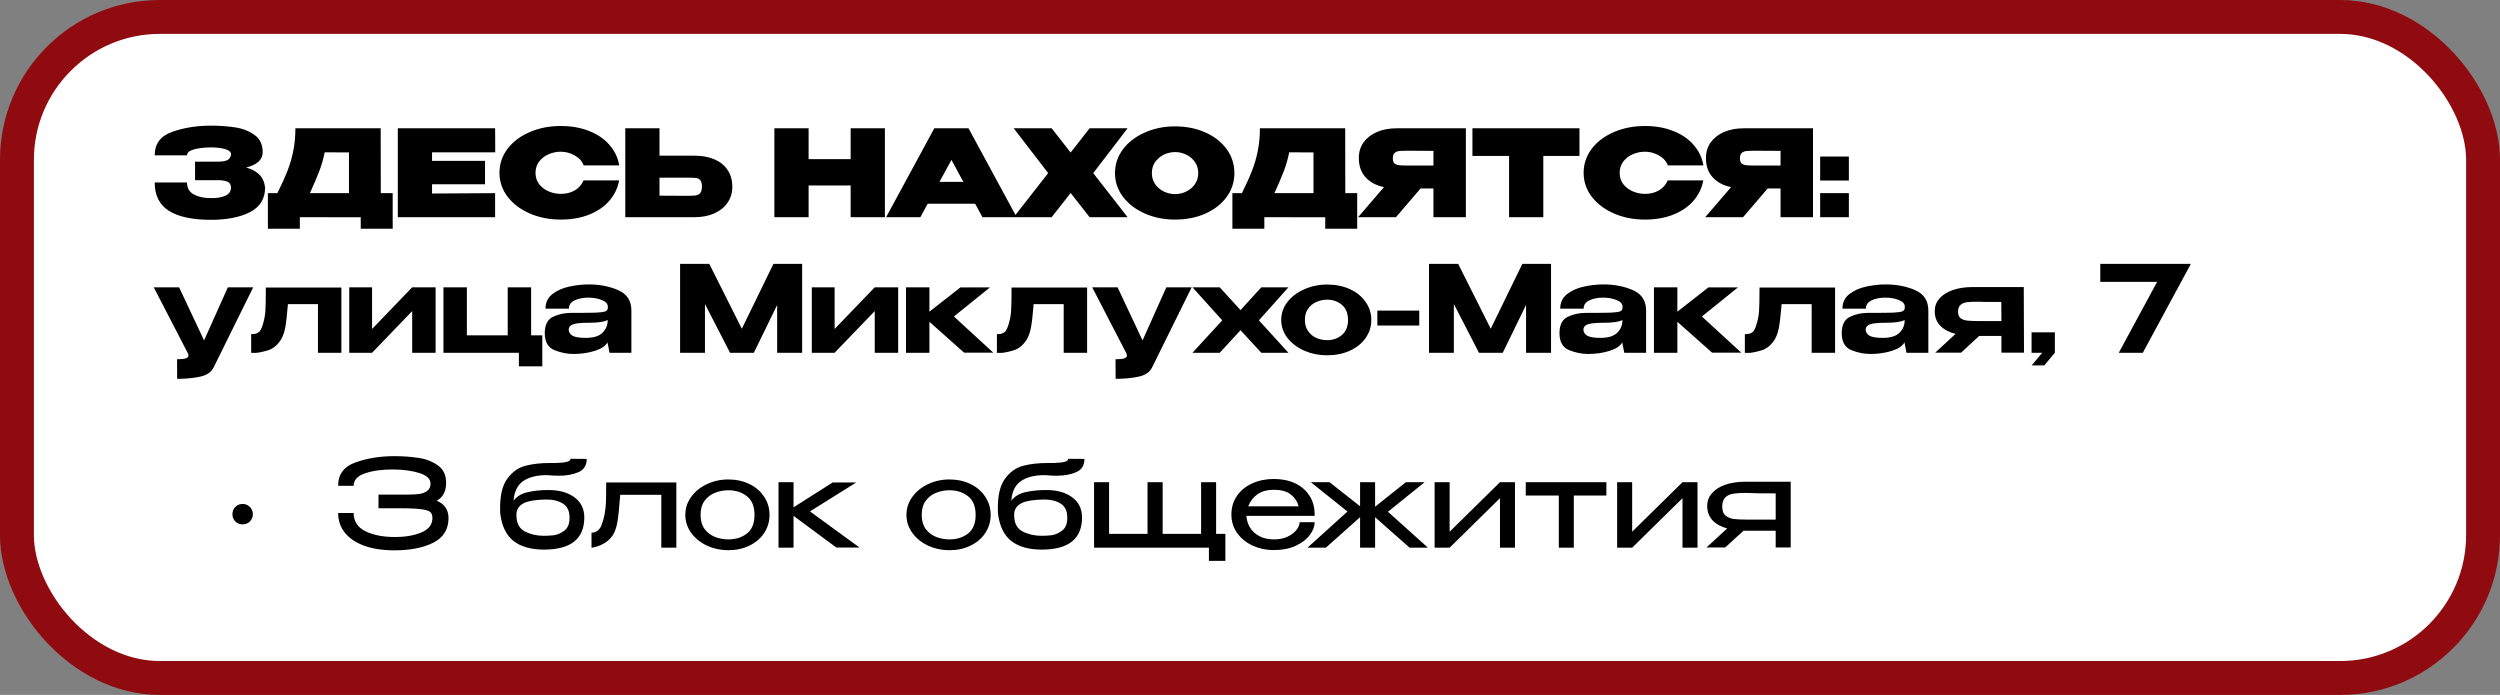
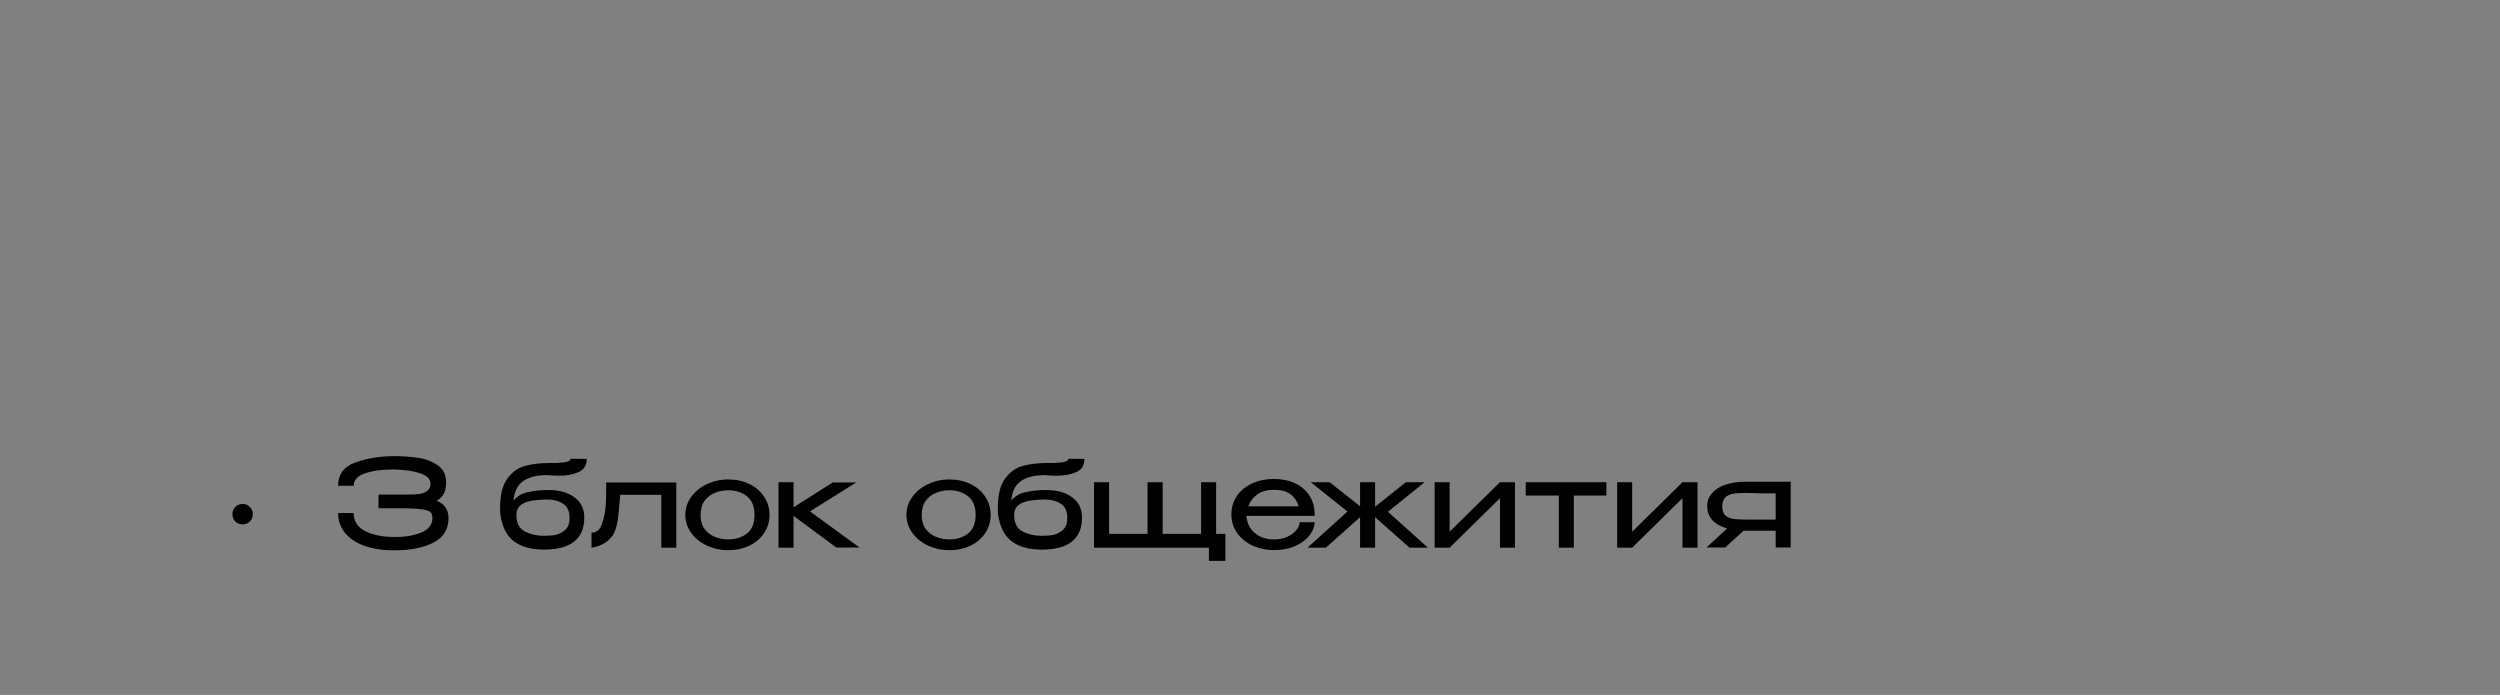
<svg xmlns="http://www.w3.org/2000/svg" width="295" height="82" viewBox="0 0 295 82" fill="none">
  <rect x="0" y="0" width="295" height="82" fill="#808080" stroke="none" />
-   <rect x="2" y="2" width="291" height="78" rx="16.861" fill="white" stroke="#900B0F" stroke-width="4" />
  <path d="M28.631 61.877C28.291 61.877 28.003 61.764 27.766 61.537C27.54 61.301 27.426 61.012 27.426 60.672C27.426 60.332 27.54 60.049 27.766 59.822C28.003 59.586 28.291 59.467 28.631 59.467C28.971 59.467 29.255 59.586 29.481 59.822C29.718 60.049 29.836 60.332 29.836 60.672C29.836 61.012 29.718 61.301 29.481 61.537C29.255 61.764 28.971 61.877 28.631 61.877ZM52.926 61.154C52.917 62.468 52.322 63.427 51.14 64.032C49.959 64.636 48.419 64.939 46.519 64.939C45.14 64.939 43.949 64.754 42.947 64.386C41.955 64.017 41.199 63.502 40.679 62.841C40.16 62.179 39.9 61.409 39.9 60.531H41.728C41.728 61.504 42.191 62.222 43.117 62.685C44.053 63.139 45.187 63.365 46.519 63.365C47.767 63.375 48.825 63.2 49.694 62.841C50.573 62.482 51.017 61.915 51.027 61.14C51.027 60.838 50.956 60.611 50.814 60.46C50.672 60.299 50.337 60.181 49.808 60.105C49.279 60.02 48.438 59.978 47.285 59.978H44.662V58.362H47.313H48.008C48.593 58.362 49.08 58.338 49.468 58.291C49.855 58.234 50.172 58.111 50.417 57.922C50.672 57.733 50.8 57.45 50.8 57.072C50.8 56.524 50.384 56.113 49.553 55.839C48.721 55.565 47.71 55.418 46.519 55.399C45.187 55.38 44.053 55.527 43.117 55.839C42.191 56.141 41.728 56.637 41.728 57.327H39.9C39.9 55.966 40.585 55.045 41.955 54.563C43.335 54.072 44.856 53.826 46.519 53.826C47.53 53.826 48.471 53.892 49.34 54.024C50.219 54.147 50.989 54.44 51.651 54.903C52.312 55.366 52.643 56.051 52.643 56.959C52.643 57.97 52.274 58.678 51.537 59.085C52.454 59.472 52.917 60.153 52.926 61.126V61.14V61.154ZM68.948 61.055V61.069C68.938 63.592 67.35 64.854 64.185 64.854C62.673 64.854 61.482 64.518 60.613 63.847C59.743 63.176 59.214 62.09 59.025 60.587C59.016 60.436 59.011 60.219 59.011 59.935C59.011 58.395 59.299 57.237 59.876 56.462C60.462 55.678 61.17 55.177 62.002 54.96C62.834 54.742 63.802 54.634 64.908 54.634H64.936C65.352 54.653 65.853 54.634 66.439 54.577C67.025 54.52 67.317 54.374 67.317 54.138L69.231 54.152C69.231 54.908 68.91 55.428 68.267 55.711C67.625 55.995 66.85 56.136 65.942 56.136C65.555 56.136 65.172 56.117 64.794 56.08L64.483 56.066C63.349 56.066 62.437 56.297 61.747 56.76C61.066 57.223 60.684 57.998 60.599 59.085C60.986 58.574 61.539 58.239 62.257 58.078C62.975 57.908 63.797 57.823 64.724 57.823C65.99 57.823 67.006 58.107 67.771 58.674C68.546 59.231 68.938 60.02 68.948 61.041V61.055ZM64.156 63.224C64.582 63.224 64.993 63.2 65.39 63.153C65.787 63.096 66.188 62.916 66.595 62.614C67.001 62.302 67.204 61.816 67.204 61.154C67.223 60.332 66.963 59.756 66.424 59.425C65.895 59.094 65.229 58.934 64.426 58.943C63.245 58.962 62.385 59.099 61.846 59.354C61.317 59.609 61.019 59.992 60.953 60.502C60.944 60.568 60.939 60.667 60.939 60.8C60.939 61.726 61.27 62.364 61.931 62.713C62.602 63.054 63.344 63.224 64.156 63.224ZM79.807 56.93V64.627H78.035V58.39H73.187C73.074 59.874 72.965 60.927 72.861 61.551C72.757 62.175 72.587 62.69 72.351 63.096C72.077 63.512 71.751 63.833 71.373 64.06C70.995 64.287 70.636 64.443 70.296 64.528C69.965 64.613 69.799 64.646 69.799 64.627V62.855C70.3 62.855 70.678 62.6 70.933 62.09C71.132 61.57 71.269 61.093 71.344 60.658C71.429 60.214 71.481 59.751 71.5 59.269C71.519 58.787 71.529 58.007 71.529 56.93H79.807ZM85.929 56.576C86.855 56.576 87.686 56.755 88.423 57.114C89.17 57.474 89.751 57.974 90.167 58.617C90.592 59.25 90.805 59.964 90.805 60.757C90.805 61.542 90.592 62.255 90.167 62.898C89.751 63.531 89.17 64.027 88.423 64.386C87.686 64.745 86.855 64.925 85.929 64.925C85.04 64.925 84.204 64.745 83.42 64.386C82.645 64.017 82.026 63.517 81.563 62.883C81.1 62.241 80.868 61.532 80.868 60.757C80.868 59.973 81.1 59.264 81.563 58.631C82.026 57.989 82.645 57.488 83.42 57.129C84.195 56.76 85.031 56.576 85.929 56.576ZM85.943 63.649C86.812 63.649 87.544 63.417 88.14 62.954C88.735 62.482 89.033 61.749 89.033 60.757C89.033 59.765 88.735 59.033 88.14 58.56C87.544 58.088 86.812 57.852 85.943 57.852C85.395 57.852 84.87 57.951 84.369 58.149C83.869 58.348 83.457 58.664 83.136 59.099C82.824 59.533 82.668 60.086 82.668 60.757C82.668 61.428 82.824 61.981 83.136 62.416C83.457 62.841 83.864 63.153 84.355 63.351C84.856 63.55 85.385 63.649 85.943 63.649ZM95.578 60.346L101.432 64.613H98.696L93.636 60.871V64.627H91.864V56.902H93.636V59.864L98.257 56.93H101.035L95.578 60.346ZM112.022 56.576C112.948 56.576 113.779 56.755 114.516 57.114C115.263 57.474 115.844 57.974 116.26 58.617C116.685 59.25 116.898 59.964 116.898 60.757C116.898 61.542 116.685 62.255 116.26 62.898C115.844 63.531 115.263 64.027 114.516 64.386C113.779 64.745 112.948 64.925 112.022 64.925C111.133 64.925 110.297 64.745 109.513 64.386C108.738 64.017 108.119 63.517 107.656 62.883C107.193 62.241 106.961 61.532 106.961 60.757C106.961 59.973 107.193 59.264 107.656 58.631C108.119 57.989 108.738 57.488 109.513 57.129C110.288 56.76 111.124 56.576 112.022 56.576ZM112.036 63.649C112.905 63.649 113.637 63.417 114.233 62.954C114.828 62.482 115.126 61.749 115.126 60.757C115.126 59.765 114.828 59.033 114.233 58.56C113.637 58.088 112.905 57.852 112.036 57.852C111.488 57.852 110.963 57.951 110.462 58.149C109.961 58.348 109.55 58.664 109.229 59.099C108.917 59.533 108.761 60.086 108.761 60.757C108.761 61.428 108.917 61.981 109.229 62.416C109.55 62.841 109.957 63.153 110.448 63.351C110.949 63.55 111.478 63.649 112.036 63.649ZM127.681 61.055V61.069C127.671 63.592 126.084 64.854 122.918 64.854C121.406 64.854 120.216 64.518 119.346 63.847C118.477 63.176 117.948 62.09 117.759 60.587C117.749 60.436 117.744 60.219 117.744 59.935C117.744 58.395 118.033 57.237 118.609 56.462C119.195 55.678 119.904 55.177 120.735 54.96C121.567 54.742 122.535 54.634 123.641 54.634H123.669C124.085 54.653 124.586 54.634 125.172 54.577C125.758 54.52 126.051 54.374 126.051 54.138L127.964 54.152C127.964 54.908 127.643 55.428 127 55.711C126.358 55.995 125.583 56.136 124.676 56.136C124.288 56.136 123.906 56.117 123.528 56.08L123.216 56.066C122.082 56.066 121.17 56.297 120.48 56.76C119.8 57.223 119.417 57.998 119.332 59.085C119.719 58.574 120.272 58.239 120.99 58.078C121.709 57.908 122.531 57.823 123.457 57.823C124.723 57.823 125.739 58.107 126.504 58.674C127.279 59.231 127.671 60.02 127.681 61.041V61.055ZM122.89 63.224C123.315 63.224 123.726 63.2 124.123 63.153C124.52 63.096 124.922 62.916 125.328 62.614C125.734 62.302 125.937 61.816 125.937 61.154C125.956 60.332 125.696 59.756 125.158 59.425C124.629 59.094 123.962 58.934 123.159 58.943C121.978 58.962 121.118 59.099 120.579 59.354C120.05 59.609 119.752 59.992 119.686 60.502C119.677 60.568 119.672 60.667 119.672 60.8C119.672 61.726 120.003 62.364 120.664 62.713C121.335 63.054 122.077 63.224 122.89 63.224ZM143.502 56.902V62.997H144.593V66.186H142.651V64.627H129.1V56.902H130.872V62.997H135.408V56.902H137.194V62.997H141.73V56.902H143.502ZM155.128 60.871H147.076C147.105 61.353 147.242 61.806 147.488 62.231C147.733 62.647 148.097 62.987 148.579 63.252C149.061 63.517 149.647 63.649 150.337 63.649C150.932 63.649 151.456 63.545 151.91 63.337C152.373 63.12 152.727 62.855 152.973 62.543C153.228 62.222 153.356 61.915 153.356 61.622H155.128C155.128 62.113 154.939 62.614 154.561 63.124C154.183 63.635 153.63 64.06 152.902 64.4C152.175 64.74 151.31 64.91 150.308 64.91C149.411 64.91 148.579 64.736 147.814 64.386C147.048 64.027 146.439 63.531 145.985 62.898C145.531 62.255 145.305 61.527 145.305 60.715C145.305 59.883 145.522 59.151 145.957 58.518C146.401 57.875 147.001 57.384 147.757 57.044C148.522 56.694 149.373 56.519 150.308 56.519C151.263 56.519 152.099 56.689 152.817 57.029C153.545 57.37 154.107 57.852 154.504 58.475C154.91 59.089 155.118 59.812 155.128 60.644V60.871ZM150.337 57.795C149.524 57.795 148.867 57.974 148.366 58.333C147.866 58.693 147.506 59.165 147.289 59.751H153.242C153.082 59.165 152.765 58.693 152.293 58.333C151.83 57.974 151.178 57.795 150.337 57.795ZM163.779 60.389L168.499 64.627H166.33L162.262 61.027V64.627H160.49V61.027L156.45 64.627H154.282L159.002 60.36L154.679 56.902H156.89L160.49 59.737V56.902H162.262V59.793L165.891 56.902H168.102L163.779 60.389ZM171.056 62.742L176.996 56.902H178.767V64.627H176.996V58.787L171.056 64.627H169.285V56.902H171.056V62.742ZM189.551 56.902V58.475H185.71V64.627H183.938V58.475H180.04V56.902H189.551ZM192.595 62.742L198.534 56.902H200.306V64.627H198.534V58.787L192.595 64.627H190.823V56.902H192.595V62.742ZM211.303 64.599H209.531V62.628H205.732L203.578 64.599H201.366L203.804 62.359C203.058 62.151 202.477 61.825 202.061 61.381C201.655 60.927 201.451 60.379 201.451 59.737V59.68C201.451 59.123 201.636 58.631 202.004 58.206C202.382 57.771 202.907 57.436 203.578 57.2C204.258 56.963 205.038 56.845 205.916 56.845H211.303V64.599ZM203.223 59.793C203.223 60.266 203.351 60.611 203.606 60.828C203.871 61.045 204.192 61.182 204.57 61.239C204.948 61.286 205.449 61.31 206.072 61.31H206.101H209.531V58.22C207.915 58.22 206.88 58.206 206.427 58.178C206.361 58.168 206.242 58.163 206.072 58.163C205.449 58.163 204.948 58.192 204.57 58.248C204.192 58.296 203.871 58.437 203.606 58.674C203.351 58.91 203.223 59.283 203.223 59.793Z" fill="black" />
-   <path d="M31.282 22.154C31.272 23.468 30.677 24.427 29.496 25.032C28.314 25.636 26.774 25.939 24.875 25.939C22.701 25.939 21.052 25.584 19.928 24.876C18.813 24.167 18.255 23.052 18.255 21.53H22.068C22.068 22.183 22.337 22.655 22.876 22.948C23.424 23.241 24.09 23.383 24.875 23.373C25.527 23.392 26.084 23.307 26.547 23.118C27.01 22.92 27.247 22.598 27.256 22.154C27.247 21.786 27.105 21.545 26.831 21.431C26.566 21.318 26.169 21.261 25.64 21.261H23.018V19.078H25.64C26.339 19.078 26.784 18.984 26.973 18.795C27.162 18.606 27.256 18.412 27.256 18.214C27.256 17.93 27.024 17.722 26.561 17.59C26.098 17.458 25.536 17.392 24.875 17.392C24.09 17.401 23.424 17.481 22.876 17.633C22.337 17.784 22.068 18.015 22.068 18.327H18.255C18.255 16.966 18.94 16.045 20.311 15.563C21.69 15.072 23.212 14.826 24.875 14.826C25.886 14.826 26.826 14.892 27.695 15.024C28.574 15.147 29.344 15.44 30.006 15.903C30.667 16.366 30.998 17.051 30.998 17.959C30.998 18.837 30.346 19.442 29.042 19.773C29.675 19.933 30.185 20.203 30.573 20.581C30.97 20.949 31.206 21.464 31.282 22.126V22.154ZM44.934 22.792H46.337V26.988H42.567V25.641L35.38 25.627V26.988H31.61V22.792H32.73C33.24 21.771 33.637 20.893 33.92 20.156C34.213 19.419 34.44 18.644 34.601 17.831C34.771 17.018 34.856 16.12 34.856 15.138H44.92L44.934 22.792ZM38.314 17.973C38.163 18.738 37.95 19.48 37.676 20.198C37.402 20.907 37.034 21.771 36.571 22.792H41.178V17.987L38.314 17.973ZM57.233 21.743H50.982V22.835L58.424 22.792V25.627H46.942V15.138H58.424L58.438 17.973H50.982V18.979H57.233V21.743ZM58.937 20.396C58.937 19.348 59.254 18.403 59.887 17.562C60.529 16.721 61.399 16.064 62.495 15.591C63.6 15.109 64.824 14.868 66.166 14.868C67.423 14.868 68.543 15.067 69.525 15.464C70.518 15.851 71.316 16.399 71.921 17.108C72.535 17.807 72.918 18.61 73.069 19.518H68.873C68.694 19.026 68.339 18.634 67.81 18.341C67.29 18.048 66.747 17.902 66.18 17.902C65.679 17.902 65.197 18.001 64.734 18.2C64.281 18.398 63.907 18.686 63.615 19.064C63.331 19.442 63.189 19.886 63.189 20.396C63.189 20.907 63.331 21.351 63.615 21.729C63.907 22.098 64.281 22.381 64.734 22.579C65.197 22.778 65.679 22.877 66.18 22.877C66.804 22.877 67.352 22.74 67.824 22.466C68.297 22.192 68.642 21.8 68.859 21.29H73.055C72.894 22.187 72.511 22.986 71.907 23.685C71.302 24.384 70.503 24.932 69.511 25.329C68.528 25.717 67.413 25.91 66.166 25.91C64.834 25.91 63.615 25.669 62.509 25.188C61.403 24.706 60.529 24.044 59.887 23.203C59.254 22.362 58.937 21.427 58.937 20.396ZM81.933 18.37C82.831 18.37 83.615 18.511 84.286 18.795C84.957 19.078 85.477 19.494 85.845 20.042C86.223 20.59 86.412 21.247 86.412 22.012V22.069C86.412 22.768 86.223 23.387 85.845 23.926C85.477 24.465 84.952 24.885 84.272 25.188C83.601 25.48 82.826 25.627 81.947 25.627H73.783V15.138H77.822V18.37H81.905H81.933ZM81.153 23.104C81.588 23.104 81.909 23.09 82.117 23.061C82.335 23.023 82.505 22.929 82.628 22.778C82.76 22.617 82.826 22.362 82.826 22.012C82.826 21.663 82.76 21.412 82.628 21.261C82.505 21.11 82.344 21.025 82.146 21.006C81.957 20.978 81.626 20.963 81.153 20.963H81.139H77.822V23.09C79.467 23.09 80.43 23.094 80.714 23.104H81.153ZM95.416 18.781H100.377V15.138H104.417V25.627H100.377V21.885H95.416V25.627H91.376V15.138H95.416V18.781ZM119.97 25.627H115.93L115.065 24.039H109.466L108.602 25.627H104.562L110.246 15.138H114.286L119.97 25.627ZM112.273 18.866L110.856 21.46H113.676L112.273 18.866ZM128.575 15.138H133.055L129.001 20.425L133.055 25.627H128.575L126.336 22.778L124.096 25.627H119.617L123.685 20.425L119.617 15.138H124.096L126.336 18.001L128.575 15.138ZM138.641 14.911C139.974 14.911 141.174 15.152 142.241 15.634C143.309 16.106 144.146 16.763 144.75 17.604C145.355 18.436 145.658 19.376 145.658 20.425C145.658 21.464 145.355 22.4 144.75 23.231C144.146 24.063 143.309 24.72 142.241 25.202C141.174 25.674 139.974 25.91 138.641 25.91C137.365 25.91 136.184 25.674 135.097 25.202C134.02 24.72 133.16 24.063 132.518 23.231C131.885 22.39 131.568 21.455 131.568 20.425C131.568 19.385 131.885 18.445 132.518 17.604C133.16 16.763 134.02 16.106 135.097 15.634C136.184 15.152 137.365 14.911 138.641 14.911ZM138.655 22.905C139.109 22.905 139.544 22.806 139.959 22.608C140.385 22.409 140.73 22.121 140.994 21.743C141.259 21.365 141.391 20.926 141.391 20.425C141.391 19.915 141.259 19.475 140.994 19.107C140.73 18.729 140.385 18.44 139.959 18.242C139.544 18.044 139.109 17.944 138.655 17.944C138.211 17.944 137.776 18.044 137.351 18.242C136.935 18.44 136.591 18.729 136.316 19.107C136.052 19.475 135.92 19.915 135.92 20.425C135.92 20.926 136.052 21.365 136.316 21.743C136.591 22.121 136.935 22.409 137.351 22.608C137.776 22.806 138.211 22.905 138.655 22.905ZM158.746 22.792H160.149V26.988H156.379V25.641L149.192 25.627V26.988H145.422V22.792H146.542C147.052 21.771 147.449 20.893 147.732 20.156C148.025 19.419 148.252 18.644 148.413 17.831C148.583 17.018 148.668 16.12 148.668 15.138H158.732L158.746 22.792ZM152.126 17.973C151.975 18.738 151.763 19.48 151.489 20.198C151.215 20.907 150.846 21.771 150.383 22.792H154.99V17.987L152.126 17.973ZM169.67 19.532C169.68 19.069 169.68 18.87 169.67 18.936V19.532ZM172.973 25.627H169.146V22.239H167.629L164.723 25.627H160.258L163.306 22.083C162.38 21.885 161.652 21.493 161.123 20.907C160.603 20.321 160.343 19.579 160.343 18.681V18.625C160.343 17.935 160.528 17.33 160.896 16.81C161.274 16.281 161.799 15.87 162.47 15.577C163.15 15.284 163.93 15.138 164.808 15.138H172.973V25.627ZM166.027 17.788C165.593 17.788 165.267 17.803 165.049 17.831C164.841 17.859 164.671 17.94 164.539 18.072C164.416 18.195 164.355 18.398 164.355 18.681C164.355 18.955 164.416 19.154 164.539 19.277C164.671 19.39 164.841 19.461 165.049 19.489C165.267 19.518 165.593 19.532 166.027 19.532H166.042H169.146V17.803C167.662 17.803 166.779 17.798 166.495 17.788H166.027ZM173.747 18.398V15.138H186.377L173.747 18.398ZM186.377 15.138V18.398H182.11V25.627H178.071V18.398H173.747V15.138H186.377ZM186.868 20.396C186.868 19.348 187.185 18.403 187.818 17.562C188.461 16.721 189.33 16.064 190.426 15.591C191.532 15.109 192.756 14.868 194.097 14.868C195.354 14.868 196.474 15.067 197.457 15.464C198.449 15.851 199.248 16.399 199.852 17.108C200.467 17.807 200.849 18.61 201 19.518H196.805C196.625 19.026 196.271 18.634 195.742 18.341C195.222 18.048 194.679 17.902 194.112 17.902C193.611 17.902 193.129 18.001 192.666 18.2C192.212 18.398 191.839 18.686 191.546 19.064C191.262 19.442 191.121 19.886 191.121 20.396C191.121 20.907 191.262 21.351 191.546 21.729C191.839 22.098 192.212 22.381 192.666 22.579C193.129 22.778 193.611 22.877 194.112 22.877C194.735 22.877 195.283 22.74 195.756 22.466C196.228 22.192 196.573 21.8 196.791 21.29H200.986C200.826 22.187 200.443 22.986 199.838 23.685C199.233 24.384 198.435 24.932 197.443 25.329C196.46 25.717 195.345 25.91 194.097 25.91C192.765 25.91 191.546 25.669 190.44 25.188C189.335 24.706 188.461 24.044 187.818 23.203C187.185 22.362 186.868 21.427 186.868 20.396ZM210.63 19.532C210.639 19.069 210.639 18.87 210.63 18.936V19.532ZM213.933 25.627H210.105V22.239H208.589L205.683 25.627H201.218L204.265 22.083C203.339 21.885 202.612 21.493 202.083 20.907C201.563 20.321 201.303 19.579 201.303 18.681V18.625C201.303 17.935 201.487 17.33 201.856 16.81C202.234 16.281 202.758 15.87 203.429 15.577C204.11 15.284 204.889 15.138 205.768 15.138H213.933V25.627ZM206.987 17.788C206.552 17.788 206.226 17.803 206.009 17.831C205.801 17.859 205.631 17.94 205.499 18.072C205.376 18.195 205.314 18.398 205.314 18.681C205.314 18.955 205.376 19.154 205.499 19.277C205.631 19.39 205.801 19.461 206.009 19.489C206.226 19.518 206.552 19.532 206.987 19.532H207.001H210.105V17.803C208.622 17.803 207.738 17.798 207.455 17.788H206.987ZM214.778 18.469H218.166V21.304H214.778V18.469ZM214.778 22.792H218.166V25.627H214.778V22.792ZM29.878 33.902L25.201 43.37C24.917 43.928 24.383 44.287 23.599 44.448C22.815 44.618 21.917 44.703 20.906 44.703L20.892 42.392C21.402 42.392 21.752 42.355 21.941 42.279C22.139 42.203 22.238 42.099 22.238 41.967C22.238 41.91 22.224 41.844 22.196 41.769C22.167 41.693 22.148 41.646 22.139 41.627L18.142 33.902H21.133L24.081 40.167L26.887 33.902H29.878ZM40.284 33.93V41.627H37.52V35.886H33.976C33.872 37.143 33.768 38.055 33.664 38.622C33.56 39.179 33.4 39.647 33.182 40.025C32.757 40.724 32.214 41.169 31.552 41.358C30.891 41.547 30.409 41.641 30.106 41.641C29.813 41.641 29.657 41.641 29.639 41.641V39.43C29.941 39.43 30.172 39.392 30.333 39.316C30.503 39.241 30.626 39.142 30.702 39.019C30.787 38.886 30.872 38.702 30.957 38.466C31.155 37.861 31.273 37.285 31.311 36.737C31.349 36.189 31.368 35.253 31.368 33.93H40.284ZM43.904 38.82L48.638 33.902H51.402V41.627H48.638V36.708L43.904 41.627H41.211V33.902H43.904V38.82ZM62.674 33.902V39.572H63.992V43.229H61.228V41.627H52.326V33.902H55.09V39.572H59.91V33.902H62.674ZM69.457 33.562C70.761 33.562 71.928 33.788 72.958 34.242C73.988 34.696 74.503 35.494 74.503 36.638V41.627H71.923L71.696 40.45V40.38C71.479 40.814 70.978 41.154 70.194 41.4C69.419 41.646 68.573 41.769 67.656 41.769C66.919 41.769 66.173 41.617 65.417 41.315C64.661 41.003 64.283 40.337 64.283 39.316C64.283 38.343 64.604 37.701 65.247 37.389C65.899 37.077 66.598 36.921 67.344 36.921C68.79 36.921 69.792 36.911 70.35 36.893C70.907 36.864 71.271 36.812 71.441 36.737C71.621 36.661 71.715 36.524 71.724 36.326V36.17C71.715 35.839 71.479 35.584 71.016 35.404C70.562 35.215 70.038 35.121 69.442 35.121C68.8 35.121 68.252 35.23 67.798 35.447C67.354 35.655 67.132 35.981 67.132 36.425H64.368C64.368 35.697 64.642 35.121 65.19 34.696C65.748 34.27 66.409 33.977 67.174 33.817C67.949 33.647 68.71 33.562 69.457 33.562ZM71.71 37.772C71.257 37.979 70.562 38.083 69.627 38.083C68.993 38.083 68.497 38.107 68.138 38.154C67.789 38.201 67.529 38.286 67.359 38.409C67.198 38.523 67.113 38.693 67.103 38.92C67.132 39.231 67.293 39.468 67.585 39.628C67.888 39.789 68.393 39.869 69.102 39.869C70.038 39.869 70.704 39.666 71.101 39.26C71.507 38.853 71.71 38.362 71.71 37.786V37.772ZM94.653 31.138V41.627H91.704V35.986L88.955 41.627H86.148L83.186 35.872V41.627H80.251V31.138H83.696L87.537 38.792L91.265 31.138H94.653ZM98.485 38.82L103.219 33.902H105.983V41.627H103.219V36.708L98.485 41.627H95.791V33.902H98.485V38.82ZM112.562 37.346L117.212 41.613H113.767L109.671 37.97V41.627H106.907V33.902H109.671V36.779L113.328 33.916H116.815L112.562 37.346ZM128.28 33.93V41.627H125.516V35.886H121.972C121.868 37.143 121.764 38.055 121.66 38.622C121.556 39.179 121.396 39.647 121.178 40.025C120.753 40.724 120.21 41.169 119.548 41.358C118.887 41.547 118.405 41.641 118.102 41.641C117.809 41.641 117.654 41.641 117.635 41.641V39.43C117.937 39.43 118.169 39.392 118.329 39.316C118.499 39.241 118.622 39.142 118.698 39.019C118.783 38.886 118.868 38.702 118.953 38.466C119.151 37.861 119.269 37.285 119.307 36.737C119.345 36.189 119.364 35.253 119.364 33.93H128.28ZM140.617 33.902L135.94 43.37C135.656 43.928 135.122 44.287 134.338 44.448C133.554 44.618 132.656 44.703 131.645 44.703L131.631 42.392C132.141 42.392 132.491 42.355 132.68 42.279C132.878 42.203 132.977 42.099 132.977 41.967C132.977 41.91 132.963 41.844 132.935 41.769C132.906 41.693 132.888 41.646 132.878 41.627L128.881 33.902H131.872L134.82 40.167L137.627 33.902H140.617ZM148.834 33.902H152.037L148.55 37.8L152.037 41.627H148.834L146.382 38.962L143.929 41.627H140.712L144.227 37.8L140.712 33.902H143.929L146.382 36.595L148.834 33.902ZM156.598 33.576C157.591 33.576 158.484 33.755 159.277 34.114C160.071 34.474 160.69 34.974 161.134 35.617C161.588 36.25 161.815 36.964 161.815 37.757C161.815 38.542 161.588 39.255 161.134 39.898C160.69 40.531 160.071 41.027 159.277 41.386C158.484 41.745 157.591 41.925 156.598 41.925C155.644 41.925 154.751 41.745 153.919 41.386C153.088 41.017 152.422 40.517 151.921 39.883C151.429 39.241 151.184 38.532 151.184 37.757C151.184 36.973 151.429 36.264 151.921 35.631C152.422 34.989 153.088 34.488 153.919 34.129C154.751 33.76 155.644 33.576 156.598 33.576ZM156.598 40.139C157.279 40.139 157.86 39.935 158.342 39.529C158.824 39.123 159.065 38.532 159.065 37.757C159.065 36.973 158.824 36.378 158.342 35.971C157.86 35.565 157.279 35.362 156.598 35.362C156.164 35.362 155.743 35.452 155.337 35.631C154.94 35.801 154.614 36.066 154.359 36.425C154.104 36.784 153.976 37.228 153.976 37.757C153.976 38.277 154.104 38.716 154.359 39.075C154.614 39.435 154.94 39.704 155.337 39.883C155.743 40.054 156.164 40.139 156.598 40.139ZM162.526 38.409V36.652H167.473V38.409H162.526ZM183.023 31.138V41.627H180.074V35.986L177.324 41.627H174.518L171.555 35.872V41.627H168.621V31.138H172.066L175.907 38.792L179.635 31.138H183.023ZM189.193 33.562C190.497 33.562 191.664 33.788 192.694 34.242C193.724 34.696 194.239 35.494 194.239 36.638V41.627H191.66L191.433 40.45V40.38C191.215 40.814 190.715 41.154 189.93 41.4C189.155 41.646 188.31 41.769 187.393 41.769C186.656 41.769 185.909 41.617 185.153 41.315C184.397 41.003 184.019 40.337 184.019 39.316C184.019 38.343 184.341 37.701 184.983 37.389C185.635 37.077 186.335 36.921 187.081 36.921C188.527 36.921 189.529 36.911 190.086 36.893C190.644 36.864 191.008 36.812 191.178 36.737C191.357 36.661 191.452 36.524 191.461 36.326V36.17C191.452 35.839 191.215 35.584 190.752 35.404C190.299 35.215 189.774 35.121 189.179 35.121C188.536 35.121 187.988 35.23 187.535 35.447C187.091 35.655 186.869 35.981 186.869 36.425H184.105C184.105 35.697 184.379 35.121 184.927 34.696C185.484 34.27 186.146 33.977 186.911 33.817C187.686 33.647 188.447 33.562 189.193 33.562ZM191.447 37.772C190.993 37.979 190.299 38.083 189.363 38.083C188.73 38.083 188.234 38.107 187.875 38.154C187.525 38.201 187.265 38.286 187.095 38.409C186.935 38.523 186.85 38.693 186.84 38.92C186.869 39.231 187.029 39.468 187.322 39.628C187.625 39.789 188.13 39.869 188.839 39.869C189.774 39.869 190.441 39.666 190.837 39.26C191.244 38.853 191.447 38.362 191.447 37.786V37.772ZM200.822 37.346L205.471 41.613H202.026L197.93 37.97V41.627H195.166V33.902H197.93V36.779L201.587 33.916H205.074L200.822 37.346ZM216.539 33.93V41.627H213.775V35.886H210.231C210.127 37.143 210.023 38.055 209.919 38.622C209.815 39.179 209.655 39.647 209.437 40.025C209.012 40.724 208.469 41.169 207.807 41.358C207.146 41.547 206.664 41.641 206.362 41.641C206.069 41.641 205.913 41.641 205.894 41.641V39.43C206.196 39.43 206.428 39.392 206.588 39.316C206.758 39.241 206.881 39.142 206.957 39.019C207.042 38.886 207.127 38.702 207.212 38.466C207.41 37.861 207.529 37.285 207.566 36.737C207.604 36.189 207.623 35.253 207.623 33.93H216.539ZM222.498 33.562C223.802 33.562 224.969 33.788 225.999 34.242C227.029 34.696 227.544 35.494 227.544 36.638V41.627H224.964L224.738 40.45V40.38C224.52 40.814 224.019 41.154 223.235 41.4C222.46 41.646 221.614 41.769 220.698 41.769C219.961 41.769 219.214 41.617 218.458 41.315C217.702 41.003 217.324 40.337 217.324 39.316C217.324 38.343 217.646 37.701 218.288 37.389C218.94 37.077 219.639 36.921 220.386 36.921C221.832 36.921 222.833 36.911 223.391 36.893C223.949 36.864 224.312 36.812 224.482 36.737C224.662 36.661 224.756 36.524 224.766 36.326V36.17C224.756 35.839 224.52 35.584 224.057 35.404C223.604 35.215 223.079 35.121 222.484 35.121C221.841 35.121 221.293 35.23 220.84 35.447C220.395 35.655 220.173 35.981 220.173 36.425H217.409C217.409 35.697 217.683 35.121 218.231 34.696C218.789 34.27 219.45 33.977 220.216 33.817C220.991 33.647 221.751 33.562 222.498 33.562ZM224.752 37.772C224.298 37.979 223.604 38.083 222.668 38.083C222.035 38.083 221.539 38.107 221.18 38.154C220.83 38.201 220.57 38.286 220.4 38.409C220.24 38.523 220.154 38.693 220.145 38.92C220.173 39.231 220.334 39.468 220.627 39.628C220.929 39.789 221.435 39.869 222.144 39.869C223.079 39.869 223.745 39.666 224.142 39.26C224.549 38.853 224.752 38.362 224.752 37.786V37.772ZM236.168 41.613V39.642H233.545L231.405 41.613H228.357L230.753 39.401C229.978 39.203 229.373 38.877 228.938 38.423C228.513 37.97 228.301 37.412 228.301 36.751V36.694C228.301 36.137 228.485 35.645 228.853 35.22C229.231 34.795 229.756 34.464 230.427 34.228C231.107 33.992 231.887 33.873 232.766 33.873H238.804L238.832 41.613H236.168ZM233.446 35.603C232.87 35.603 232.425 35.622 232.114 35.659C231.802 35.697 231.547 35.801 231.348 35.971C231.15 36.141 231.051 36.411 231.051 36.779C231.051 37.129 231.15 37.384 231.348 37.545C231.547 37.696 231.802 37.79 232.114 37.828C232.425 37.866 232.87 37.885 233.446 37.885H233.474H236.168L236.153 35.631C235.322 35.631 234.76 35.631 234.467 35.631C234.174 35.622 233.975 35.617 233.871 35.617C233.777 35.608 233.635 35.603 233.446 35.603ZM239.724 41.627V39.217H242.474V41.627L241.226 43.115H239.738L240.985 41.627H239.724ZM258.521 31.138L252.851 41.627H250.016L254.538 33.264H247.833V31.138H258.521Z" fill="black" />
</svg>